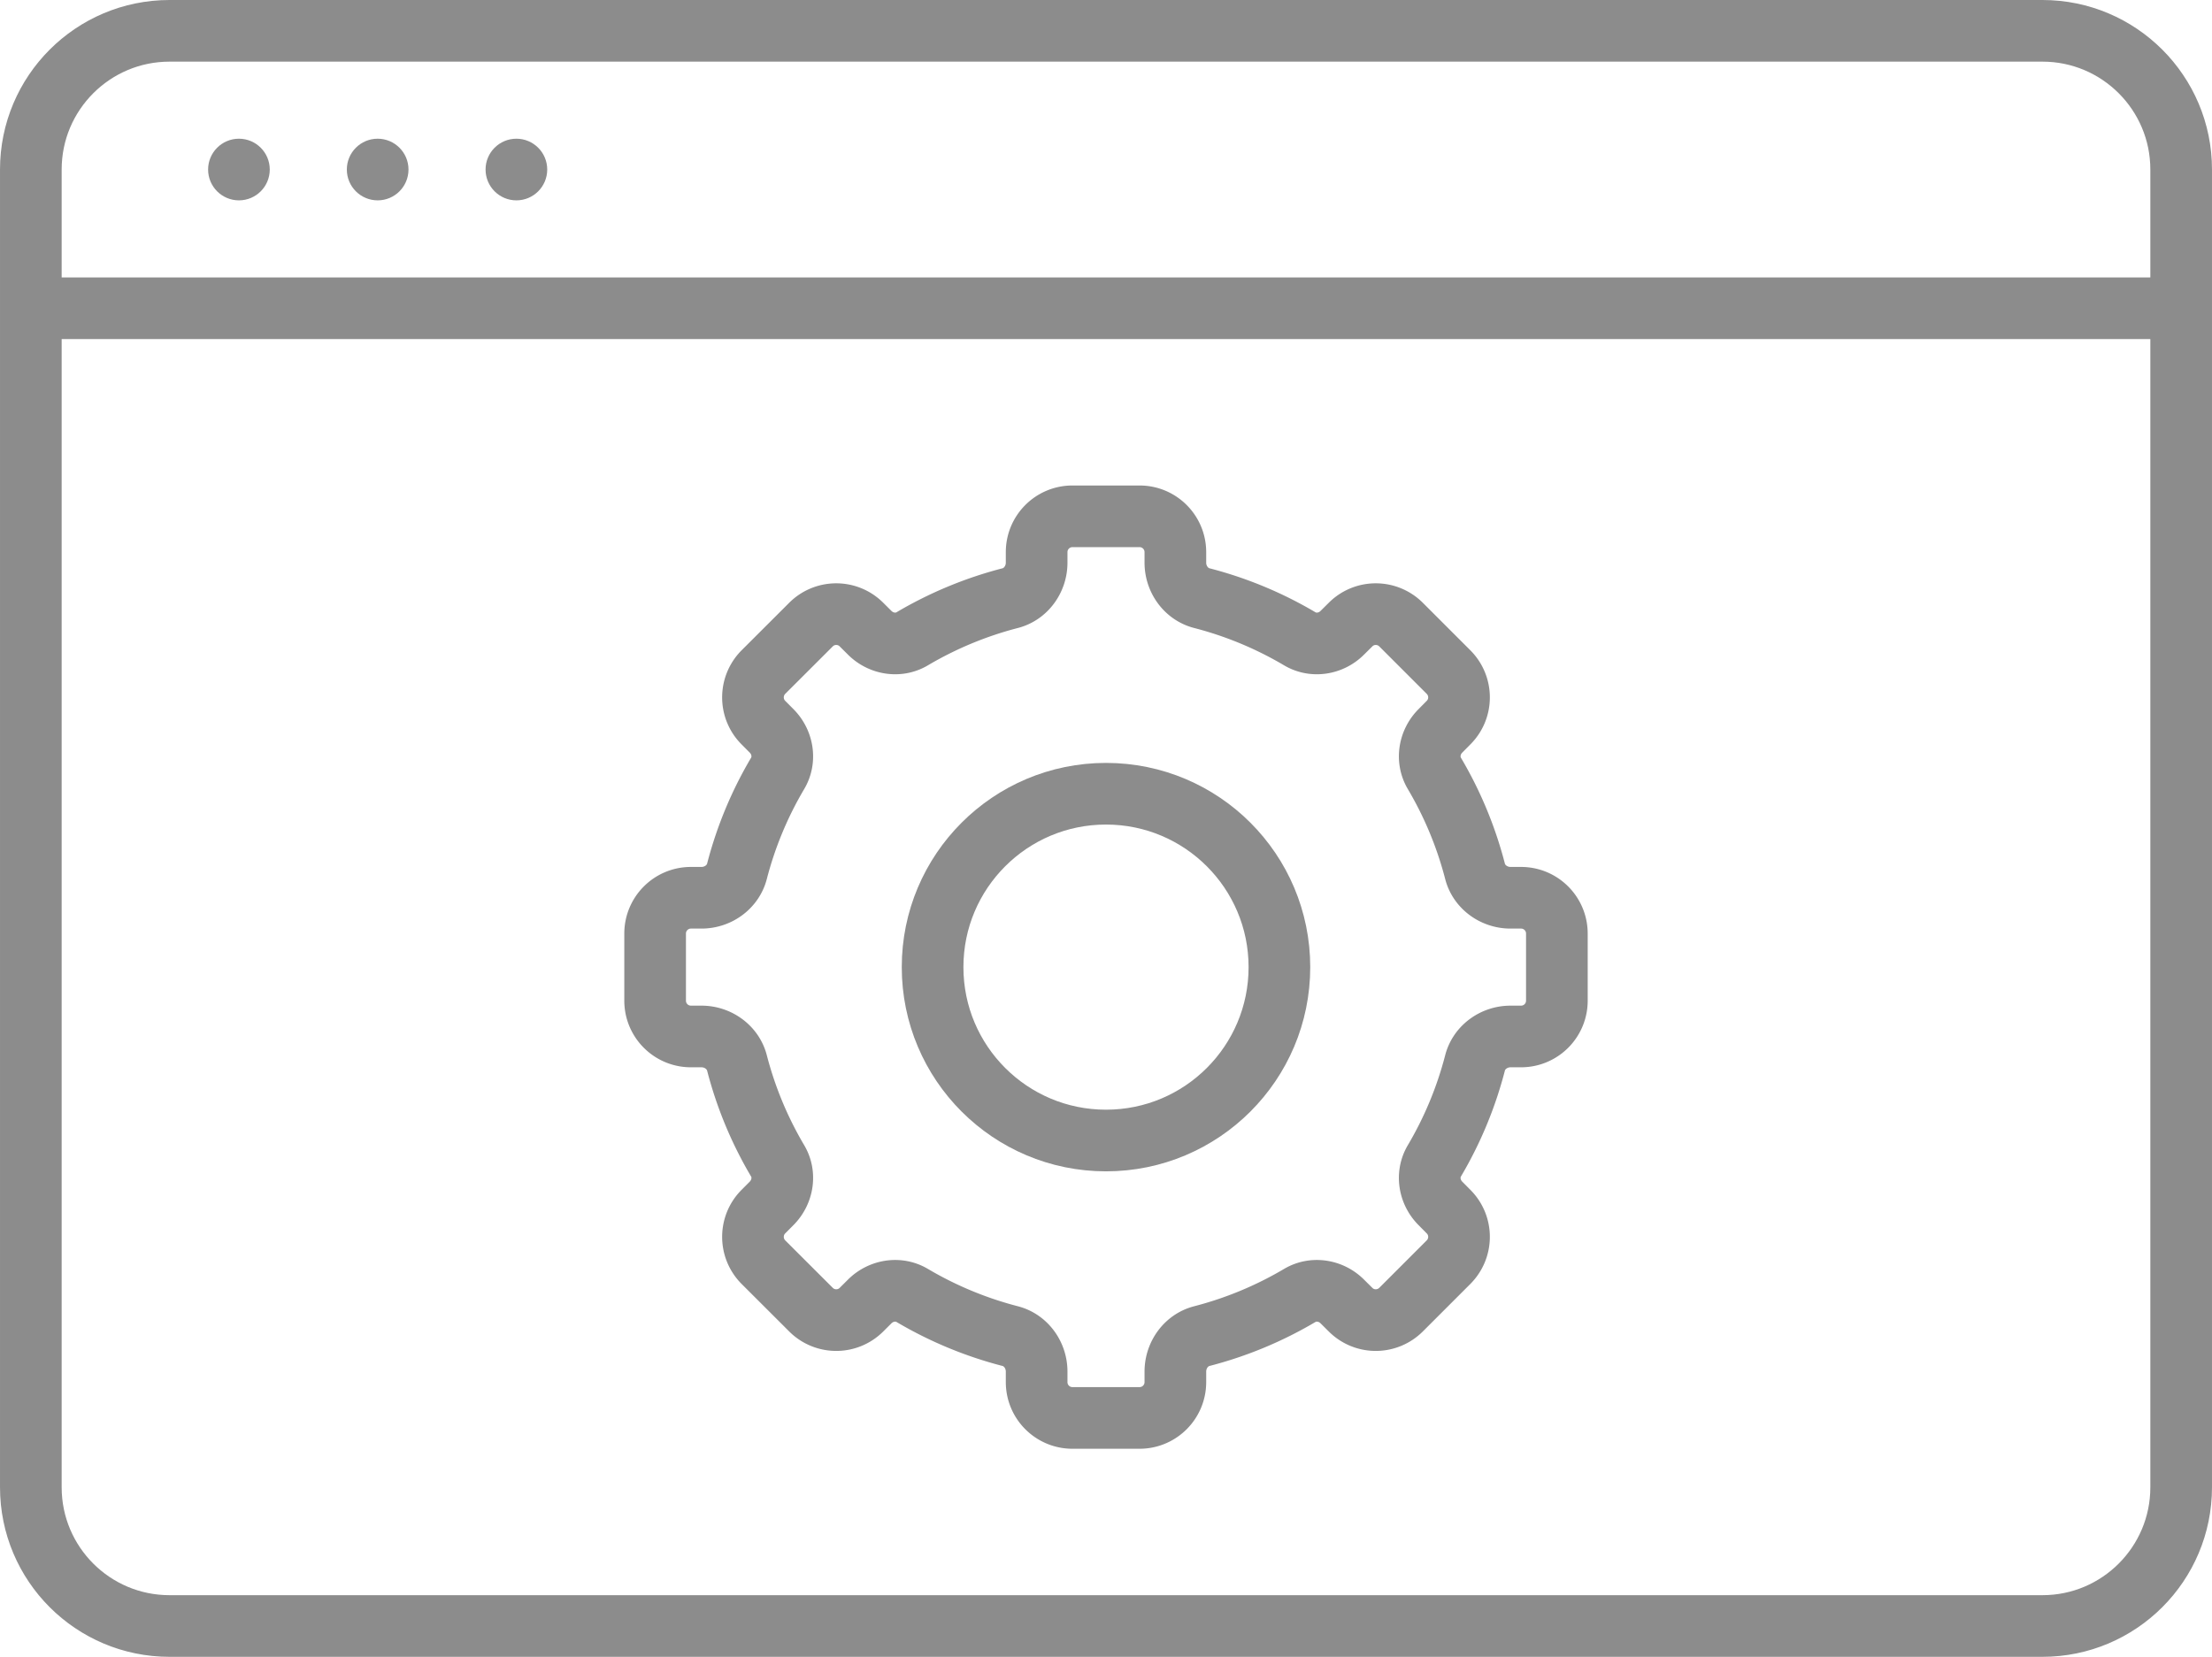
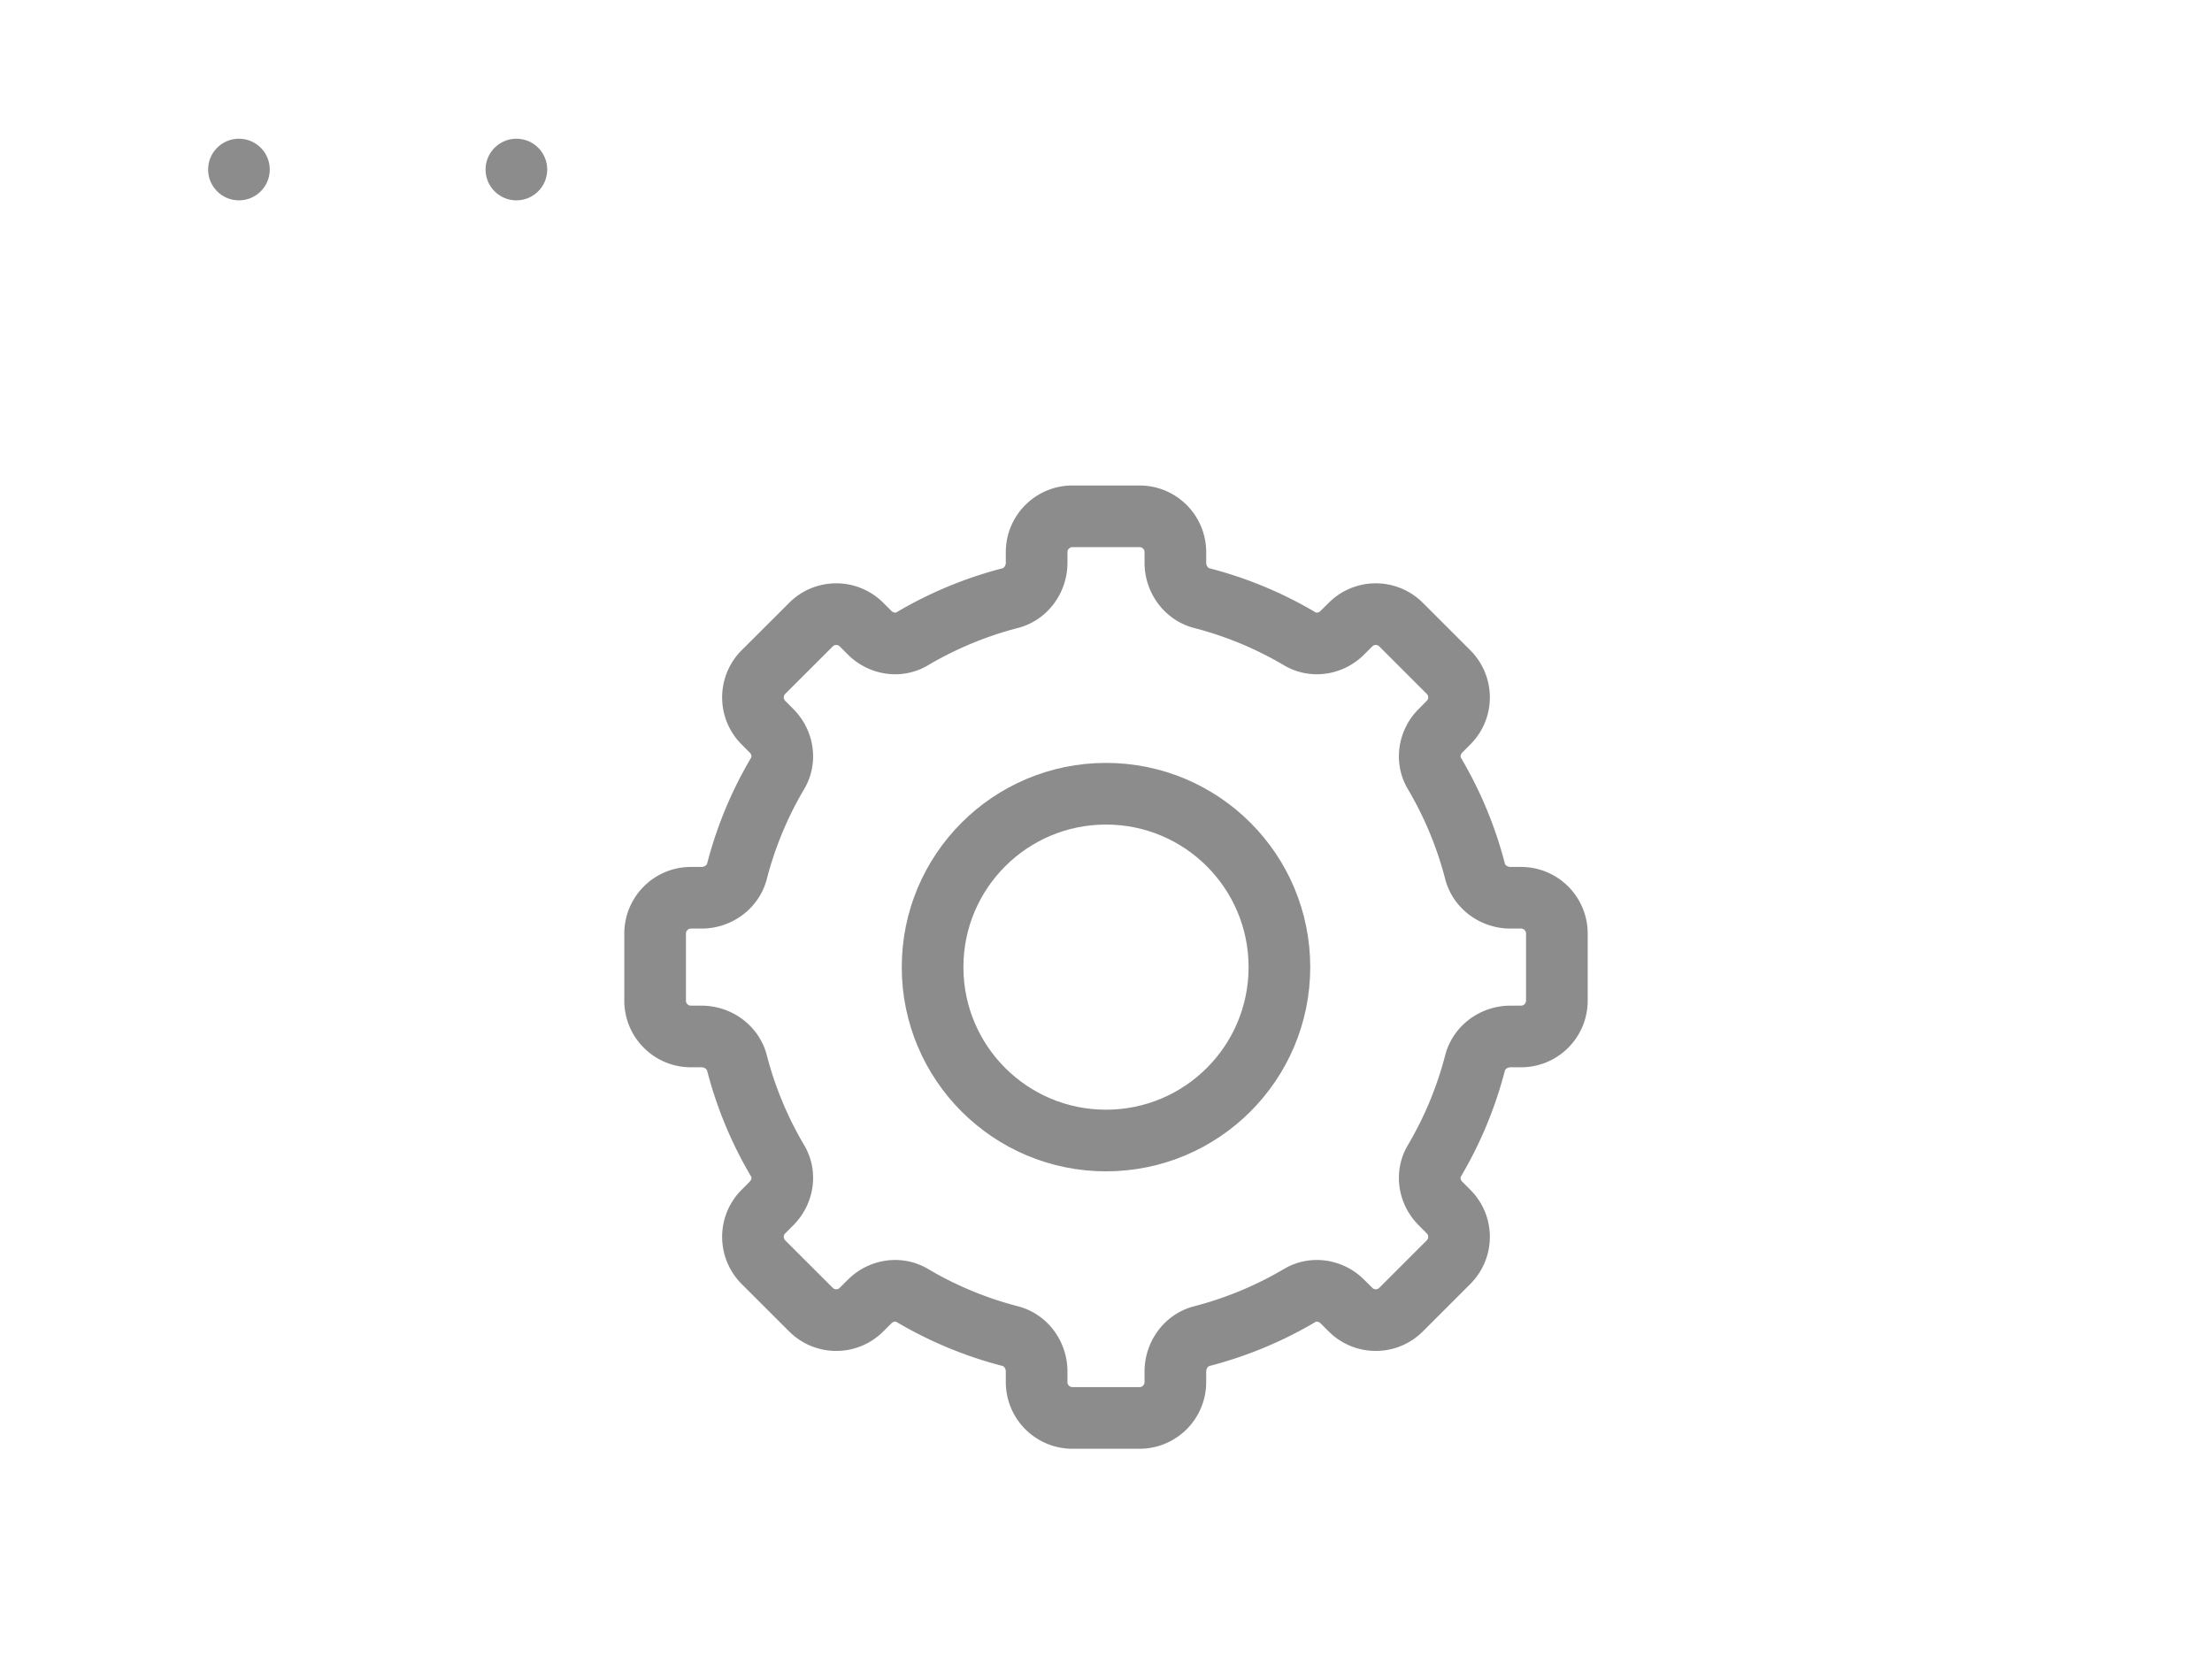
<svg xmlns="http://www.w3.org/2000/svg" xml:space="preserve" width="711.62" height="533.09" style="shape-rendering:geometricPrecision;text-rendering:geometricPrecision;image-rendering:optimizeQuality;fill-rule:evenodd;clip-rule:evenodd" viewBox="0 0 14885.47 11151.09">
  <defs>
    <style>.str0{stroke:#8c8c8c;stroke-width:414.91;stroke-linecap:round;stroke-linejoin:round;stroke-miterlimit:10}.fil0,.fil1{fill:none;fill-rule:nonzero}.fil1{fill:#8c8c8c}</style>
  </defs>
  <g id="Ebene_x0020_1">
-     <path class="fil0 str0" d="M13744.44 10943.64H1141.05c-515.62 0-933.59-418.06-933.59-933.59V1141.03c0-515.54 417.98-933.58 933.59-933.58h12603.39c515.54 0 933.58 418.04 933.58 933.58v8869.02c0 515.54-418.04 933.59-933.58 933.59zM207.45 2074.61h14470.57" />
    <circle class="fil1" cx="1607.87" cy="1141.03" r="207.46" />
-     <circle class="fil1" cx="2541.45" cy="1141.03" r="207.46" />
    <circle class="fil1" cx="3475.03" cy="1141.03" r="207.46" />
    <path class="fil0 str0" d="M8609.7 6509.12c0 644.66-522.26 1166.99-1166.93 1166.99-644.52 0-1166.99-522.34-1166.99-1166.99 0-644.67 522.47-1167 1166.99-1167 644.66 0 1166.93 522.33 1166.93 1167z" />
    <path class="fil0 str0" d="M10476.86 6734.75v-451.28c0-133.29-107.82-241.19-241.19-241.19h-71c-109.96 0-211.14-71.55-238.64-178.39a2547.31 2547.31 0 0 0-273.86-659.24c-54.38-92.27-34.72-210 41.01-285.74l54.46-55.01c94.39-93.84 94.39-246.35 0-340.75l-318.98-318.97c-94.4-94.39-246.85-94.39-340.75 0l-54.94 54.46c-75.25 75.73-193.47 95.46-285.81 41a2545.2 2545.2 0 0 0-659.23-273.85c-106.84-27.51-178.4-128.63-178.4-238.57v-71.07c0-133.29-107.9-241.19-241.19-241.19h-451.21c-133.29 0-241.19 107.9-241.19 241.19v71.07c0 109.94-71.42 211.06-178.19 238.57a2550.87 2550.87 0 0 0-659.52 273.85c-92.06 54.46-210.21 34.73-285.81-41l-54.72-54.46c-94.05-94.39-246.72-94.39-340.75 0l-319.4 318.97c-94.05 94.4-94.05 246.92 0 340.75l54.73 55.01c75.58 75.73 95.59 193.47 41.15 285.74a2546.96 2546.96 0 0 0-274 659.24c-27.65 106.84-128.48 178.39-238.79 178.39h-71.07c-133.07 0-240.96 107.9-240.96 241.19v451.28c0 133.29 107.89 241.11 240.96 241.11h71.07c110.31 0 211.14 71.63 238.79 178.47a2546.9 2546.9 0 0 0 274 659.23c54.44 92.27 34.43 210-41.15 285.74l-54.73 55.02c-94.05 93.83-94.05 246.35 0 340.75l319.4 318.98c94.03 94.39 246.7 94.39 340.75 0l54.72-54.52c75.6-75.67 193.74-95.4 285.81-40.94a2549.5 2549.5 0 0 0 659.52 273.86c106.77 27.43 178.19 128.62 178.19 238.57v71.07c0 133.29 107.9 241.17 241.19 241.17h451.21c133.29 0 241.19-107.88 241.19-241.17v-71.07c0-109.95 71.56-211.14 178.4-238.57a2544.53 2544.53 0 0 0 659.23-273.86c92.35-54.46 210.57-34.72 285.81 40.94l54.94 54.52c93.9 94.39 246.35 94.39 340.75 0l318.98-318.98c94.39-94.4 94.39-246.92 0-340.75l-54.46-55.02c-75.73-75.73-95.38-193.47-41.01-285.74a2547.25 2547.25 0 0 0 273.86-659.23c27.5-106.84 128.68-178.47 238.64-178.47h71c133.36 0 241.19-107.83 241.19-241.11z" />
  </g>
</svg>